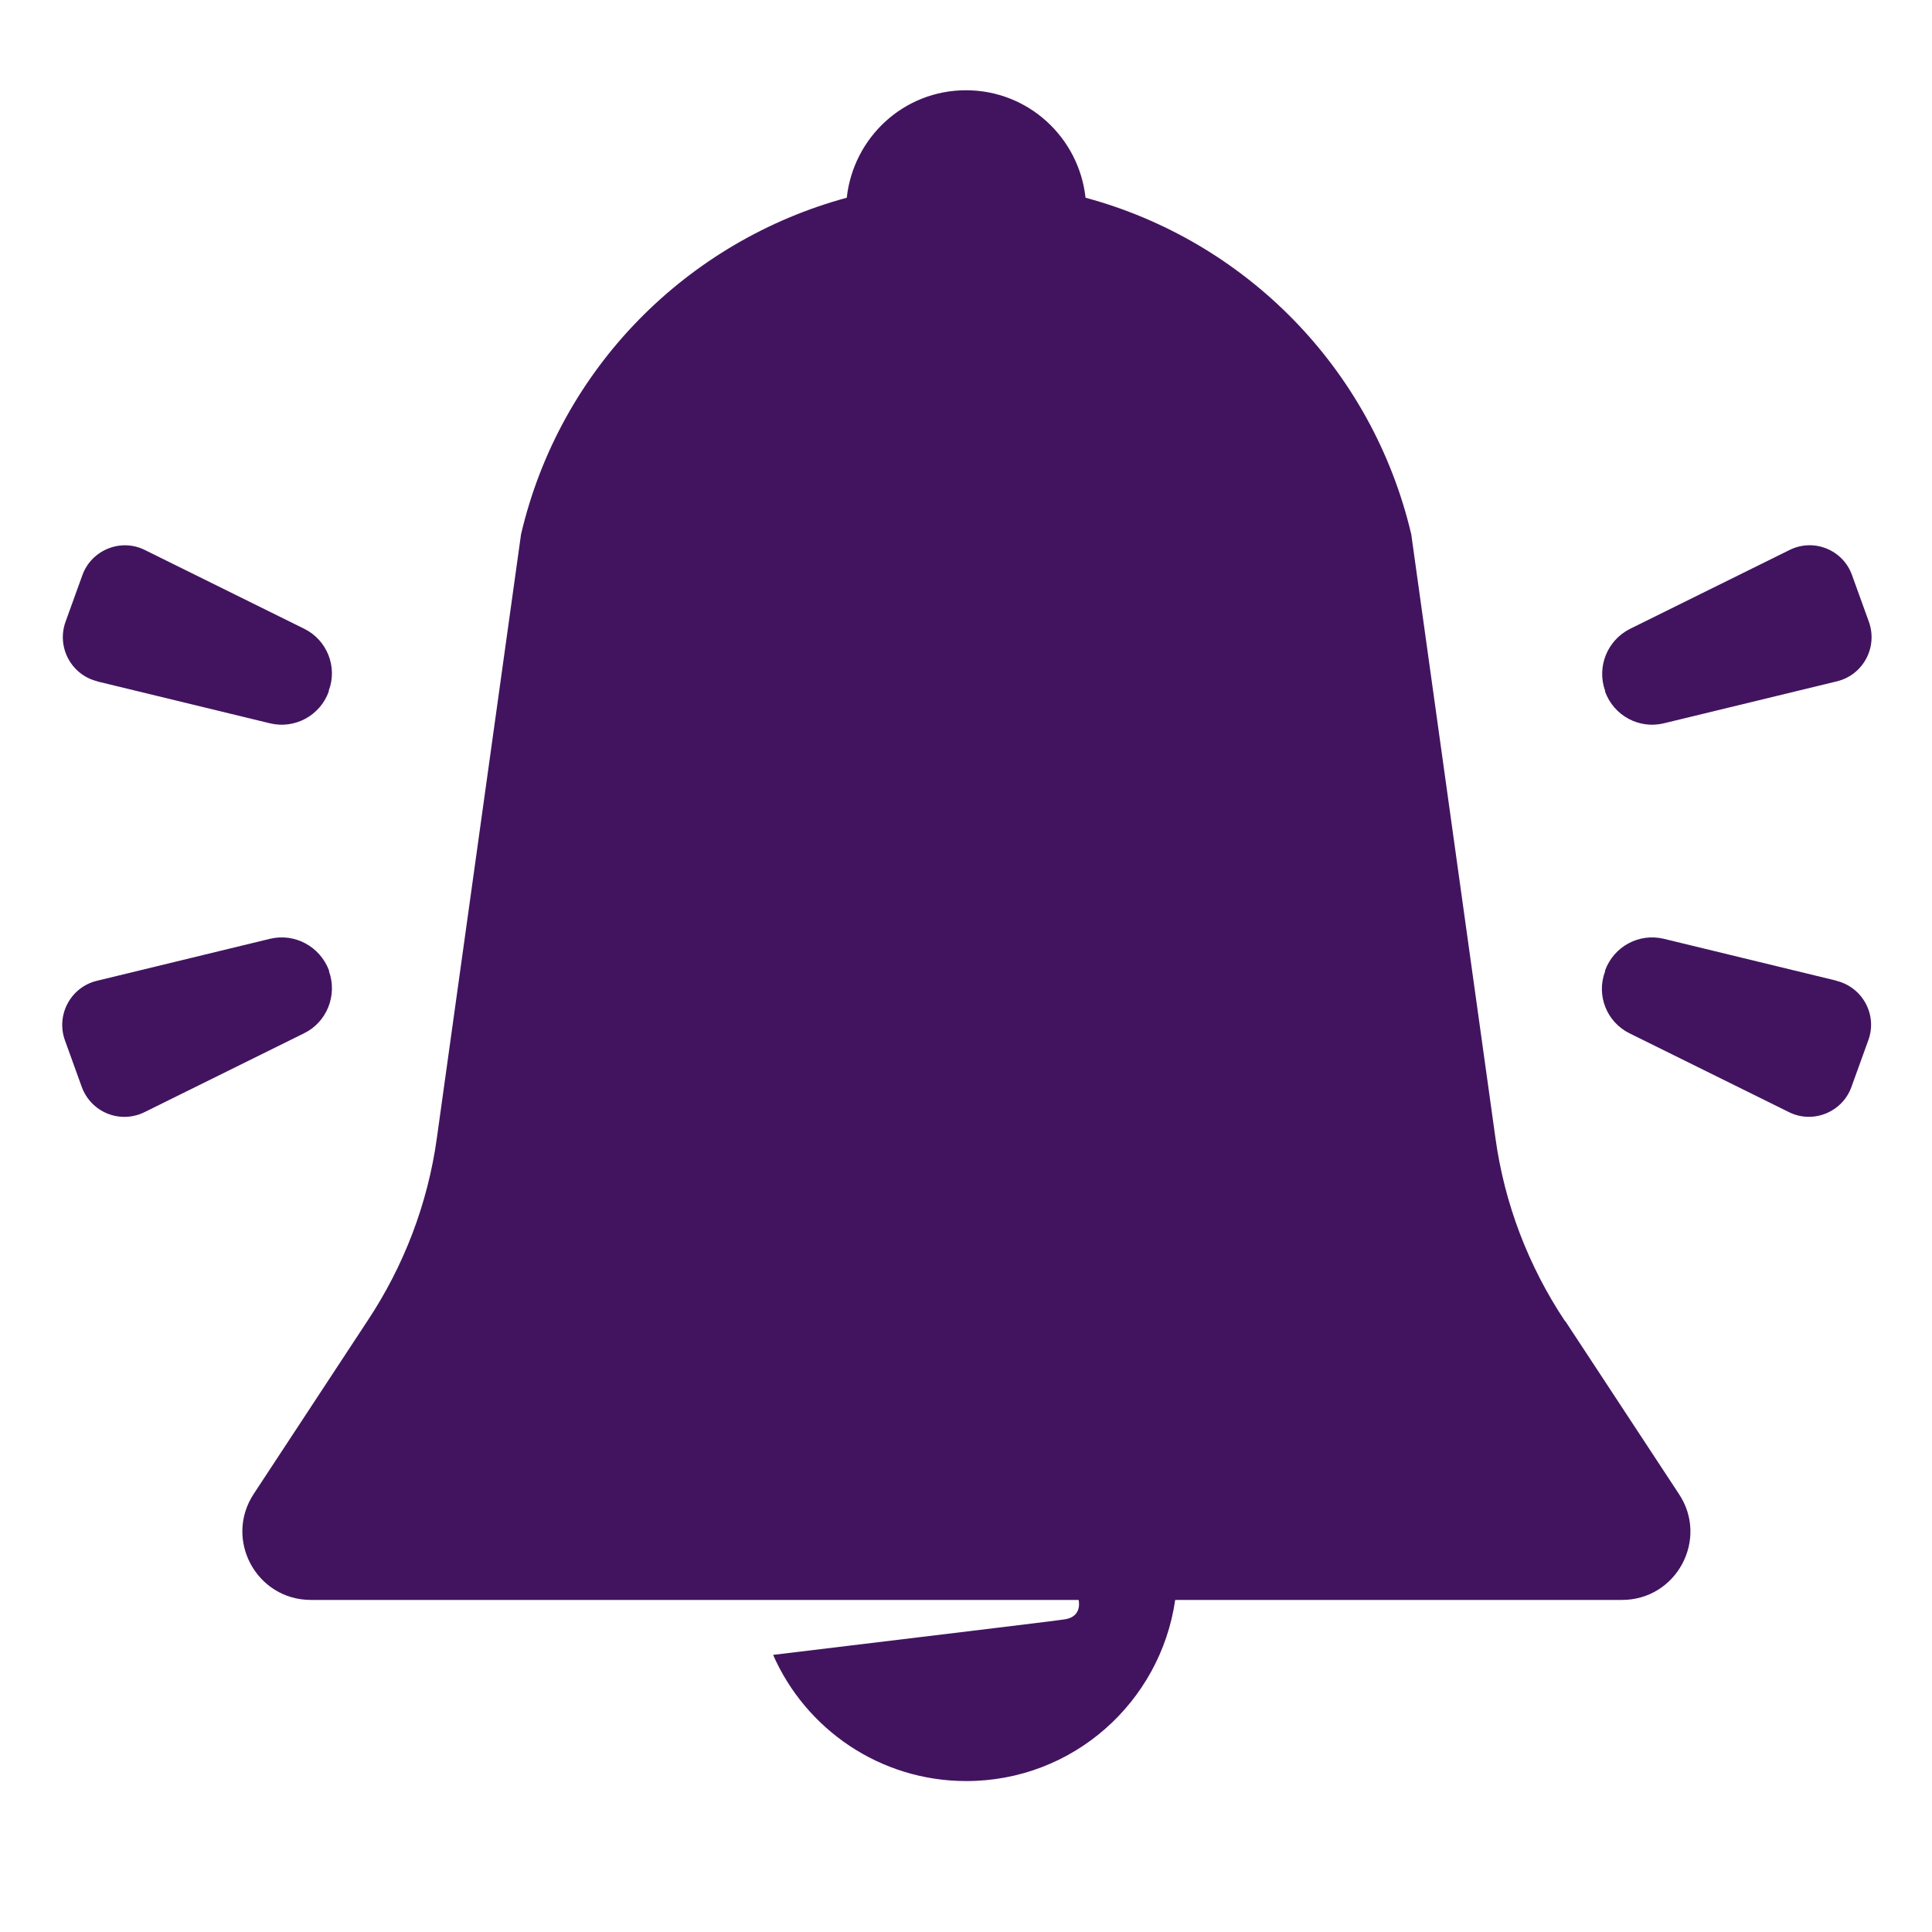
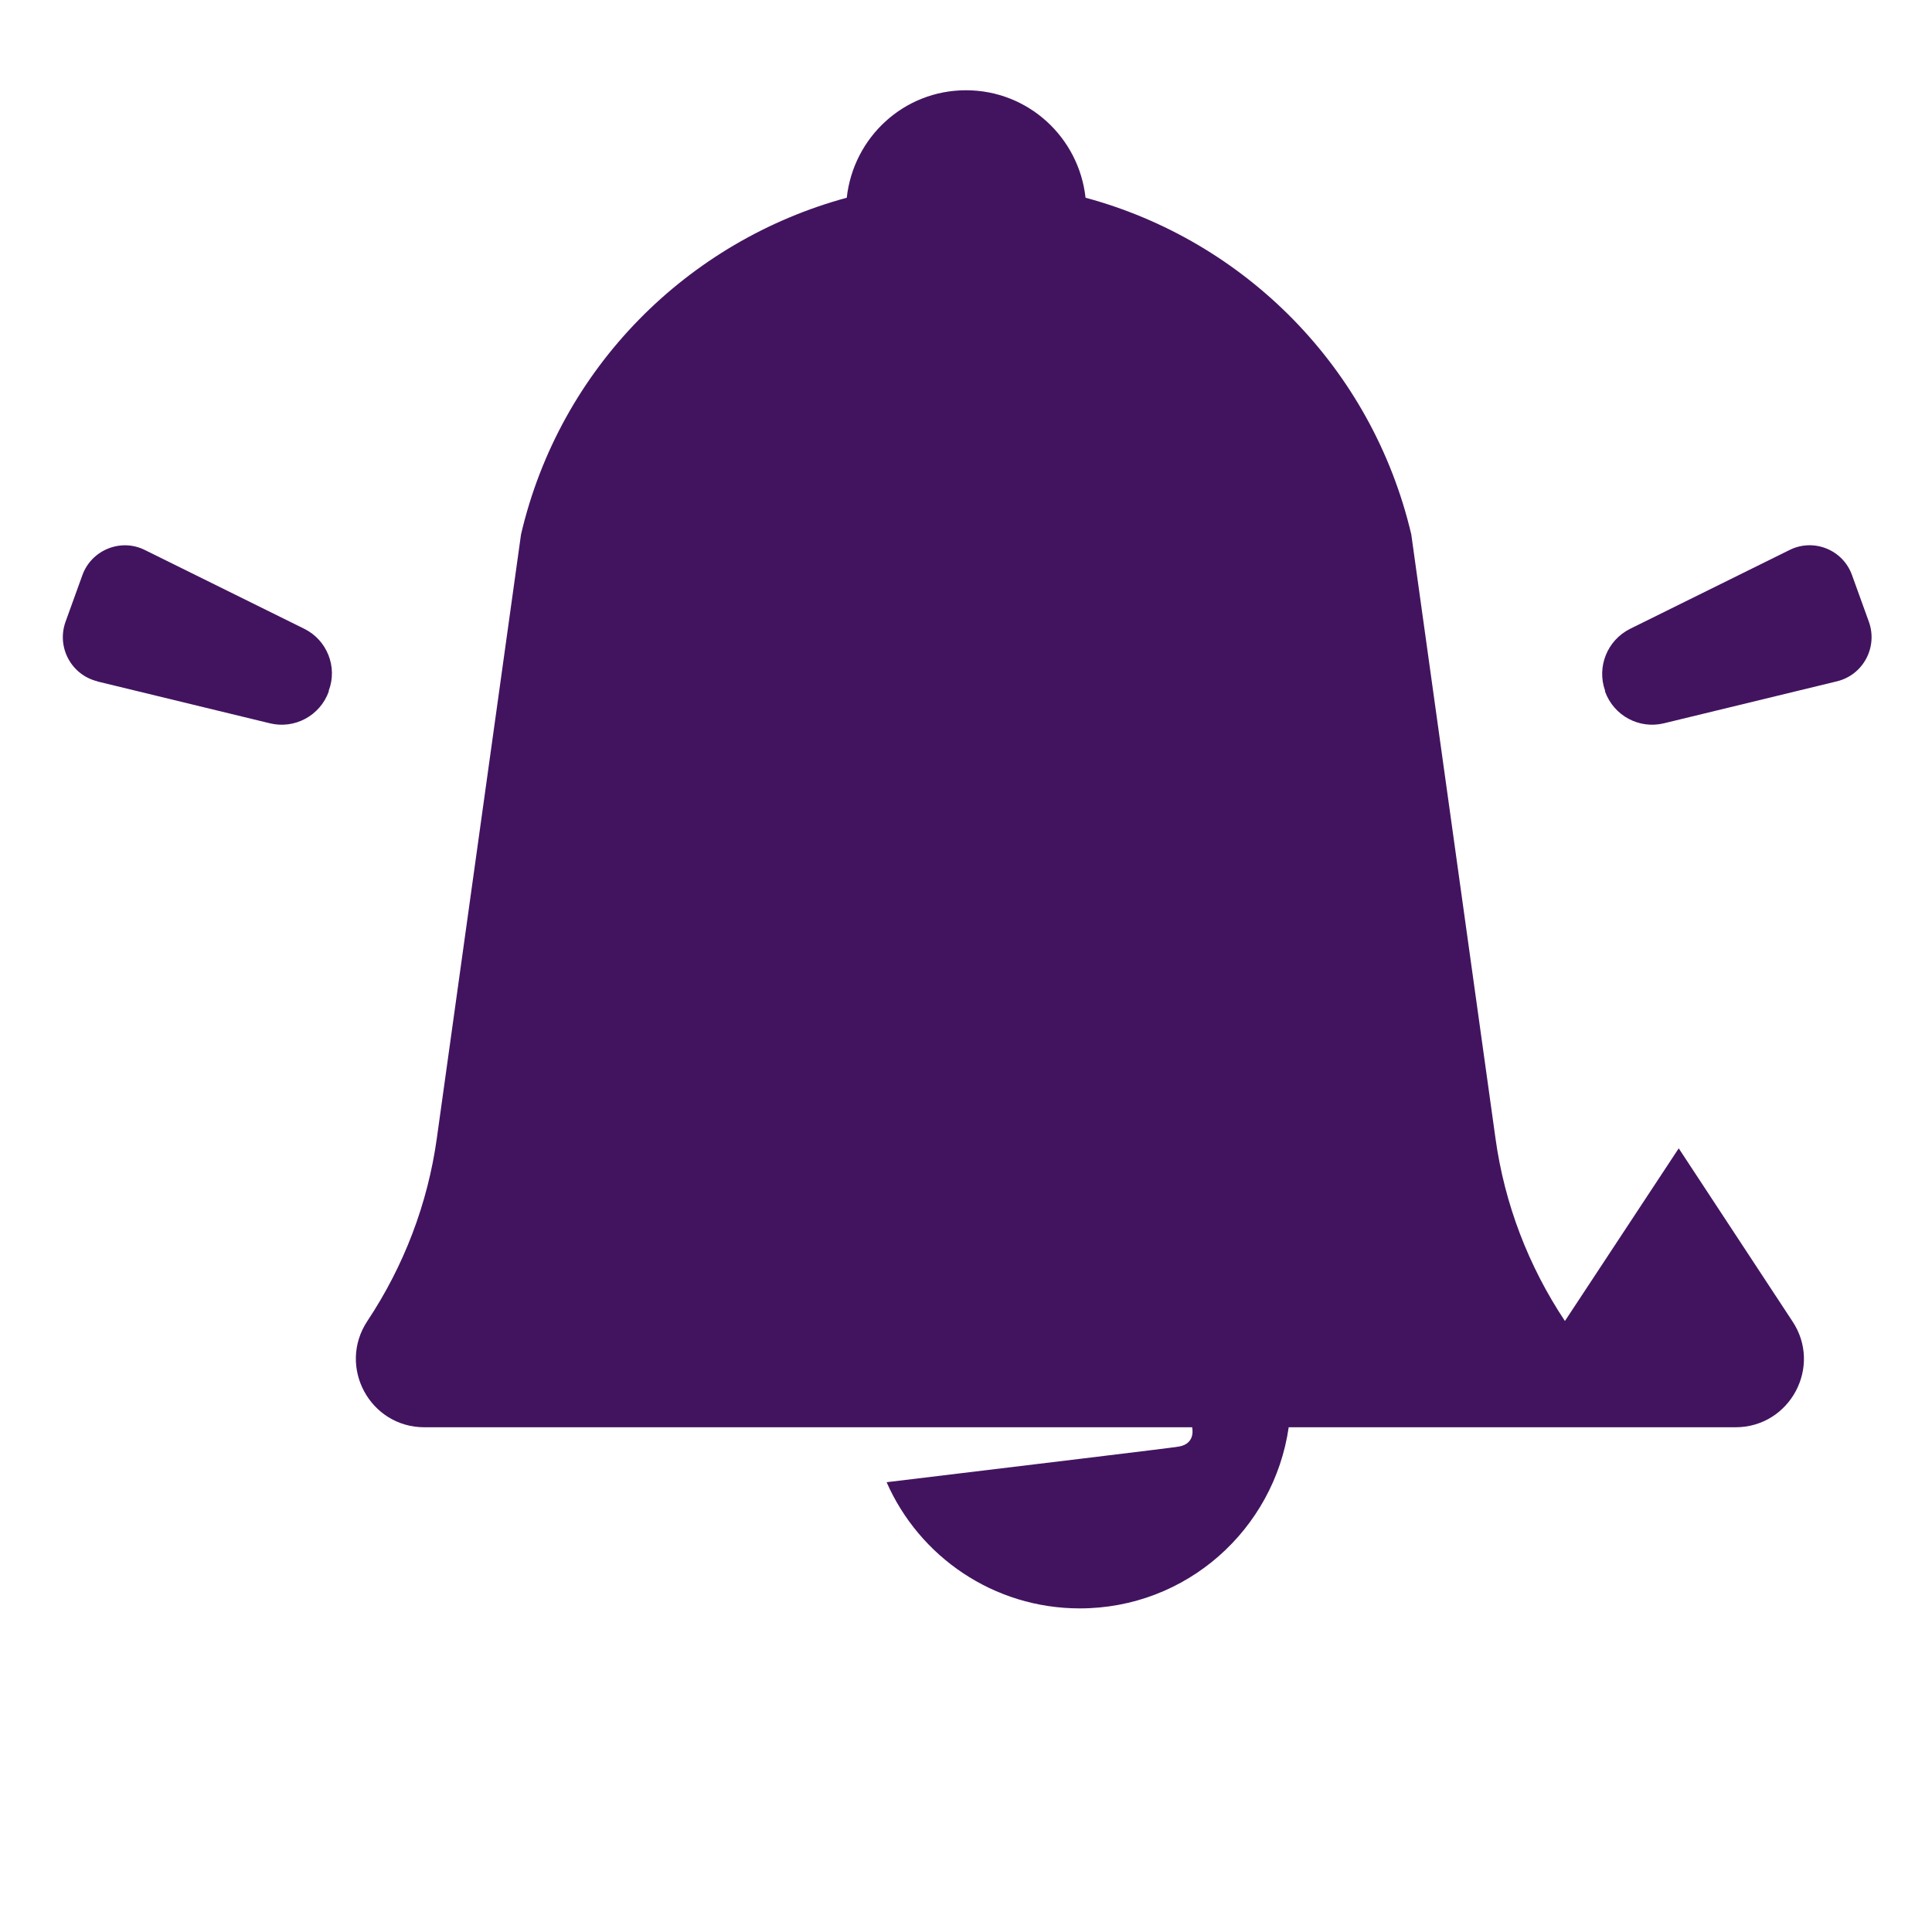
<svg xmlns="http://www.w3.org/2000/svg" data-name="Laag 1" id="Laag_1" viewBox="0 0 64 64">
  <defs>
    <style>
      .cls-1 {
        fill: none;
      }

      .cls-2 {
        clip-path: url(#clippath);
      }

      .cls-3 {
        fill: #42145f;
      }

      .cls-4 {
        clip-path: url(#clippath-1);
      }
    </style>
    <clipPath id="clippath">
      <rect class="cls-1" height="64" width="64" />
    </clipPath>
    <clipPath id="clippath-1">
      <rect class="cls-1" height="64" width="64" />
    </clipPath>
  </defs>
  <g class="cls-2">
    <g class="cls-4">
      <path class="cls-3" d="m3.21,22.57l5.73,1.39c.82.2,1.66-.25,1.95-1.05v-.03c.3-.79-.06-1.68-.81-2.05l-5.28-2.61c-.8-.4-1.77,0-2.07.83l-.56,1.55c-.3.84.19,1.76,1.06,1.97" />
      <path class="cls-3" d="m53.17,22.91c.29.8,1.13,1.25,1.95,1.05l5.73-1.39c.87-.21,1.36-1.13,1.06-1.97l-.56-1.55c-.3-.84-1.27-1.23-2.07-.83l-5.28,2.61c-.76.38-1.11,1.26-.83,2.05v.03Z" />
-       <path class="cls-3" d="m60.85,32.49l-5.73-1.39c-.82-.2-1.66.25-1.95,1.05v.03c-.3.8.06,1.68.81,2.05l5.28,2.61c.8.4,1.77,0,2.07-.83l.56-1.55c.31-.84-.19-1.76-1.06-1.97" />
-       <path class="cls-3" d="m10.9,32.18v-.03c-.3-.8-1.14-1.25-1.96-1.05l-5.73,1.39c-.87.21-1.36,1.13-1.06,1.97l.56,1.55c.31.84,1.27,1.23,2.08.83l5.28-2.61c.76-.37,1.11-1.26.83-2.05" />
-       <path class="cls-3" d="m51.84,43.76c-1.21-1.82-2-3.88-2.3-6.05l-2.79-20.01c-1.3-5.52-5.52-9.73-10.79-11.15-.22-2-1.9-3.56-3.96-3.56s-3.73,1.56-3.95,3.56c-5.27,1.43-9.5,5.63-10.79,11.15l-2.79,20.01c-.3,2.16-1.09,4.23-2.3,6.05l-3.76,5.72c-1,1.51.08,3.52,1.89,3.52h25.43s.14.54-.44.64c-.29.05-4.89.6-9.68,1.18,1.08,2.46,3.54,4.18,6.4,4.18,3.53,0,6.43-2.61,6.92-6h14.8c1.81,0,2.89-2.02,1.88-3.52l-3.76-5.72Z" />
+       <path class="cls-3" d="m51.84,43.76c-1.21-1.82-2-3.88-2.3-6.05l-2.79-20.01c-1.3-5.52-5.52-9.73-10.79-11.15-.22-2-1.9-3.56-3.96-3.56s-3.73,1.56-3.95,3.56c-5.27,1.43-9.5,5.63-10.79,11.15l-2.79,20.01c-.3,2.16-1.09,4.23-2.3,6.05c-1,1.51.08,3.52,1.89,3.52h25.43s.14.54-.44.64c-.29.05-4.89.6-9.68,1.18,1.08,2.46,3.54,4.18,6.4,4.18,3.53,0,6.43-2.61,6.92-6h14.8c1.81,0,2.89-2.02,1.88-3.52l-3.76-5.72Z" />
    </g>
  </g>
</svg>